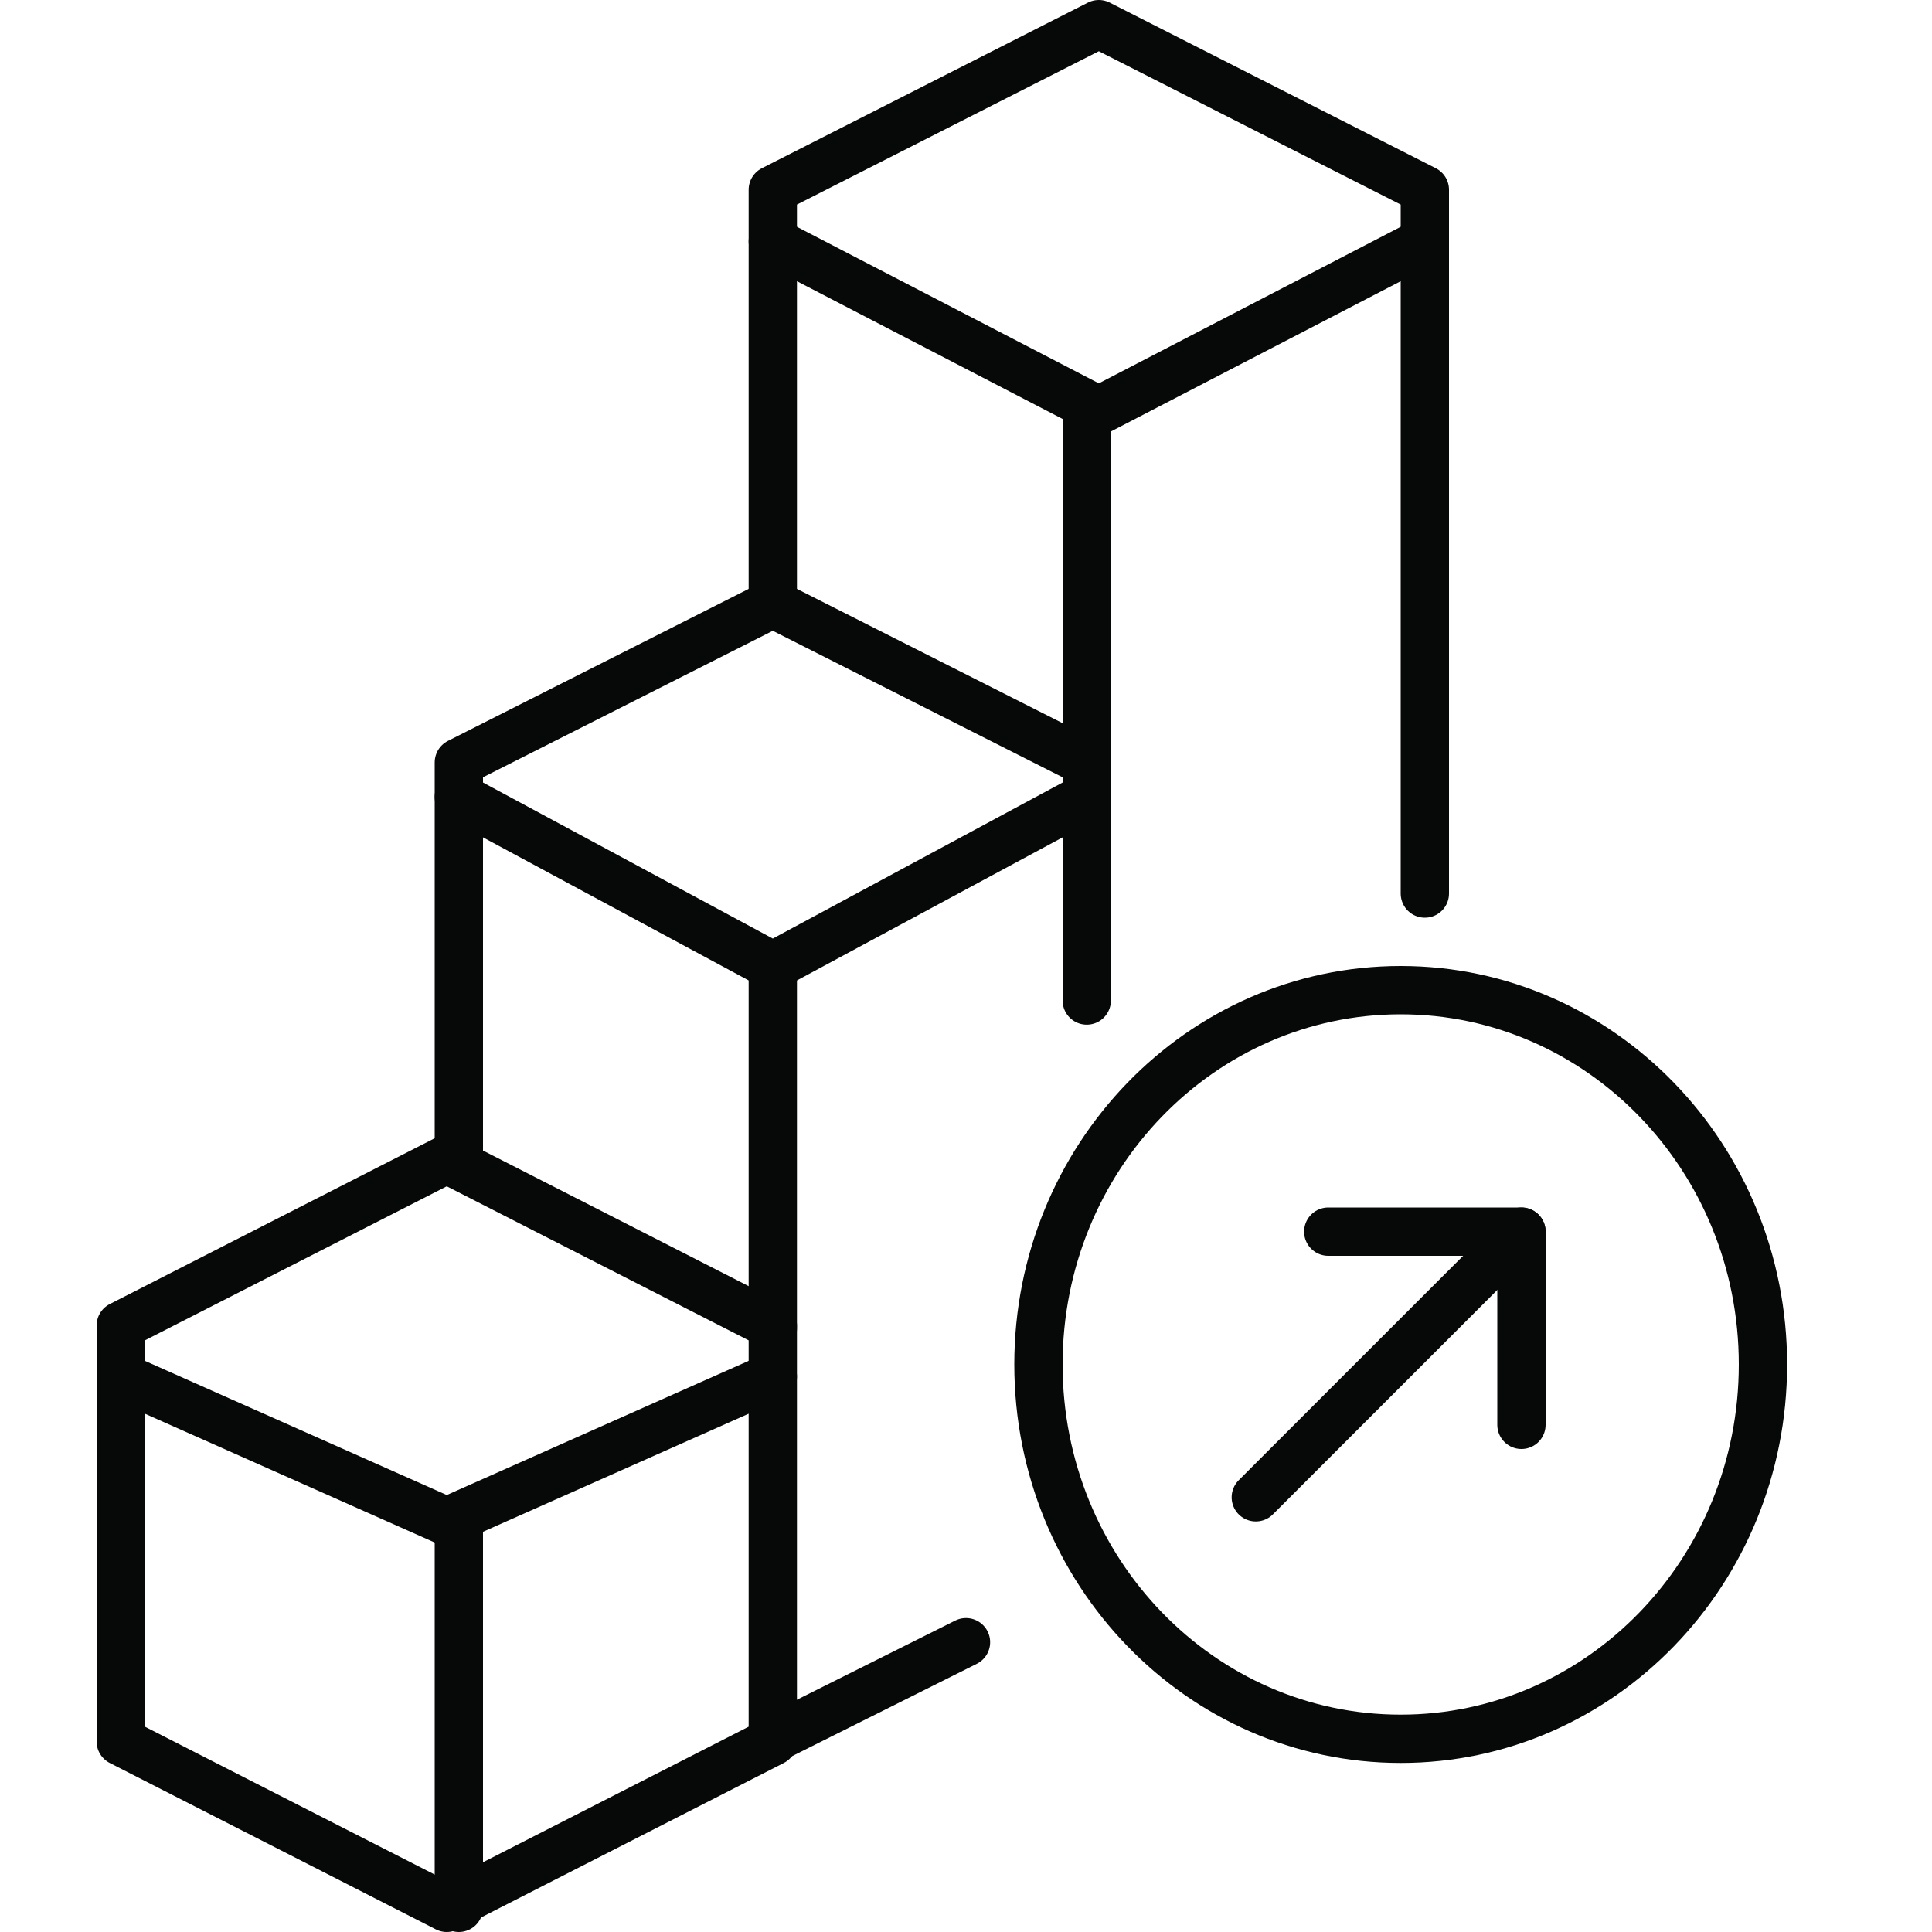
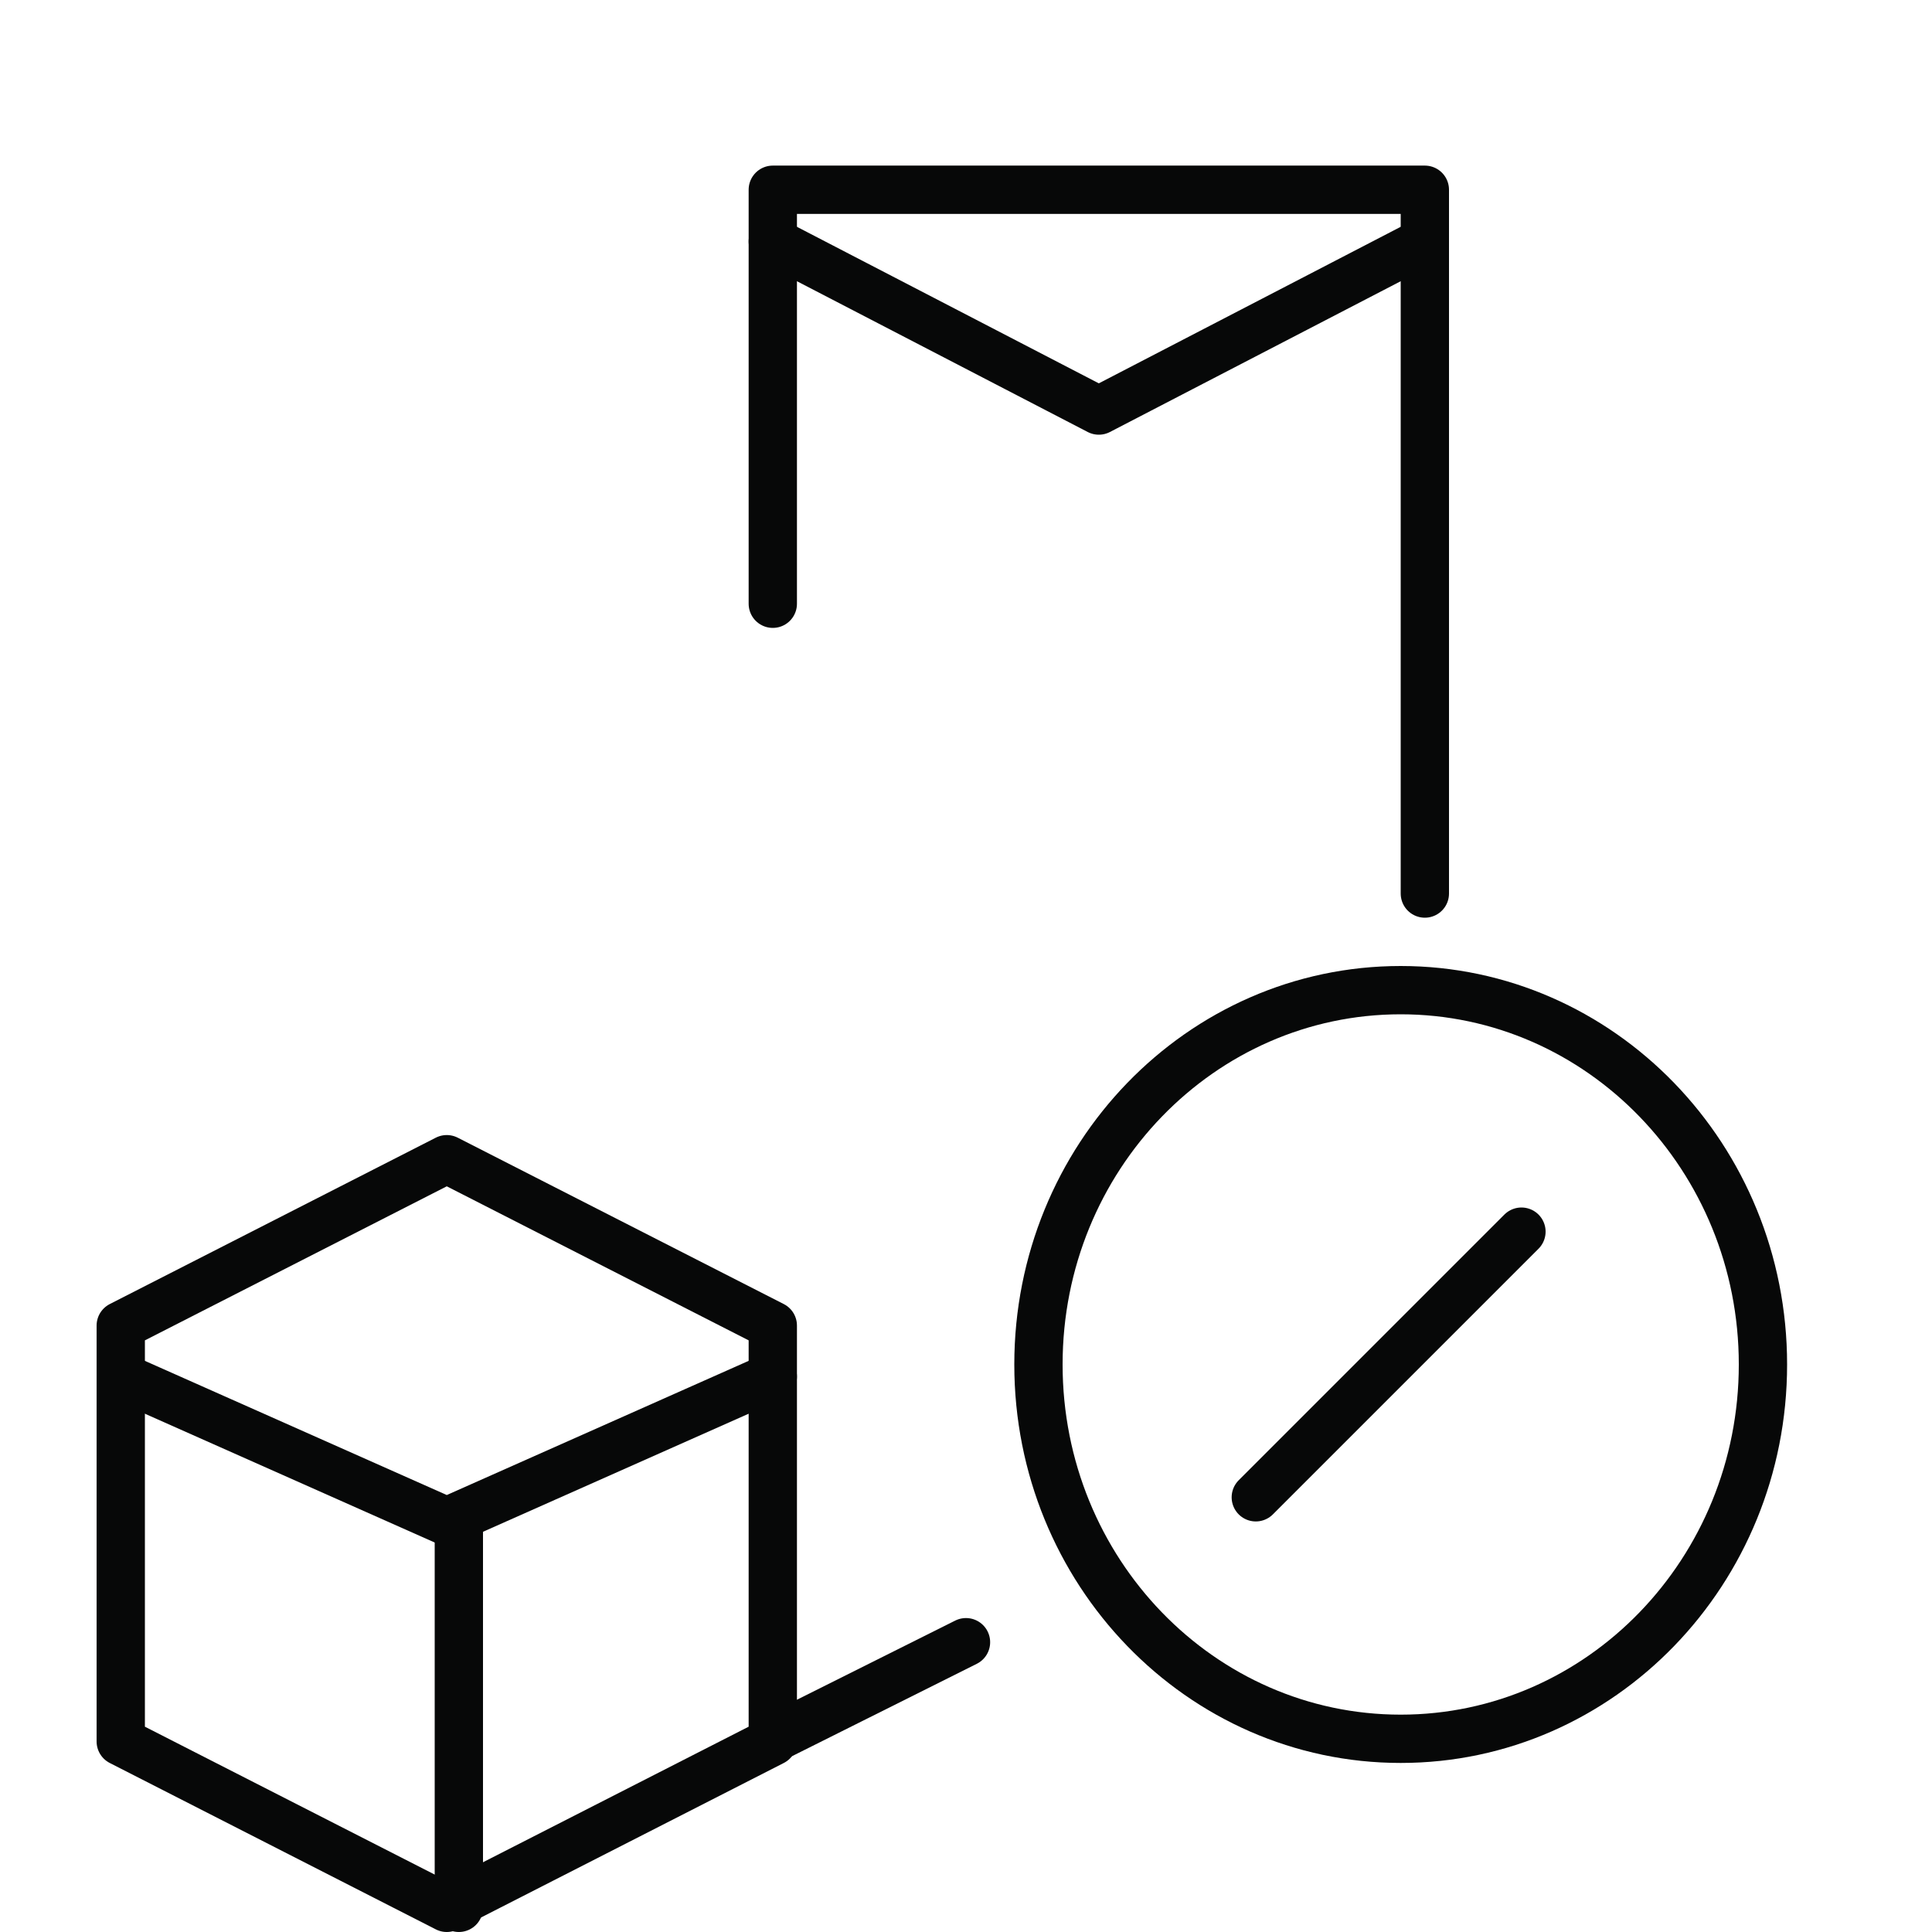
<svg xmlns="http://www.w3.org/2000/svg" width="80" height="80" viewBox="0 0 80 80" fill="none">
-   <path d="M59 37V7.857L45.5 1L32 7.857V25" stroke="#070808" stroke-width="2" stroke-linecap="round" stroke-linejoin="round" />
+   <path d="M59 37V7.857L32 7.857V25" stroke="#070808" stroke-width="2" stroke-linecap="round" stroke-linejoin="round" />
  <path d="M32 10L45.5 17L59 10" stroke="#070808" stroke-width="2" stroke-linecap="round" stroke-linejoin="round" />
-   <path d="M45 41.429V31.571L32 25L19 31.571V48" stroke="#070808" stroke-width="2" stroke-linecap="round" stroke-linejoin="round" />
  <path d="M32 72L40 68" stroke="#070808" stroke-width="2" stroke-linecap="round" stroke-linejoin="round" />
-   <path d="M19 33L32 40L45 33" stroke="#070808" stroke-width="2" stroke-linecap="round" stroke-linejoin="round" />
  <path d="M32 54.889L18.5 48L5 54.889V72.111L18.5 79L32 72.111V54.889Z" stroke="#070808" stroke-width="2" stroke-linecap="round" stroke-linejoin="round" />
  <path d="M5 57L18.5 63L32 57" stroke="#070808" stroke-width="2" stroke-linecap="round" stroke-linejoin="round" />
-   <path d="M45 17V32" stroke="#070808" stroke-width="2" stroke-linecap="round" stroke-linejoin="round" />
-   <path d="M32 40V55" stroke="#070808" stroke-width="2" stroke-linecap="round" stroke-linejoin="round" />
  <path d="M19 63V79" stroke="#070808" stroke-width="2" stroke-linecap="round" stroke-linejoin="round" />
  <path d="M58 72C66.284 72 73 65.06 73 56.5C73 47.94 66.284 41 58 41C49.716 41 43 47.94 43 56.5C43 65.06 49.716 72 58 72Z" stroke="#070808" stroke-width="2" stroke-linecap="round" stroke-linejoin="round" />
-   <path d="M55 51H63V59" stroke="#070808" stroke-width="2" stroke-linecap="round" stroke-linejoin="round" />
  <path d="M52 62L63 51" stroke="#070808" stroke-width="2" stroke-linecap="round" stroke-linejoin="round" />
</svg>